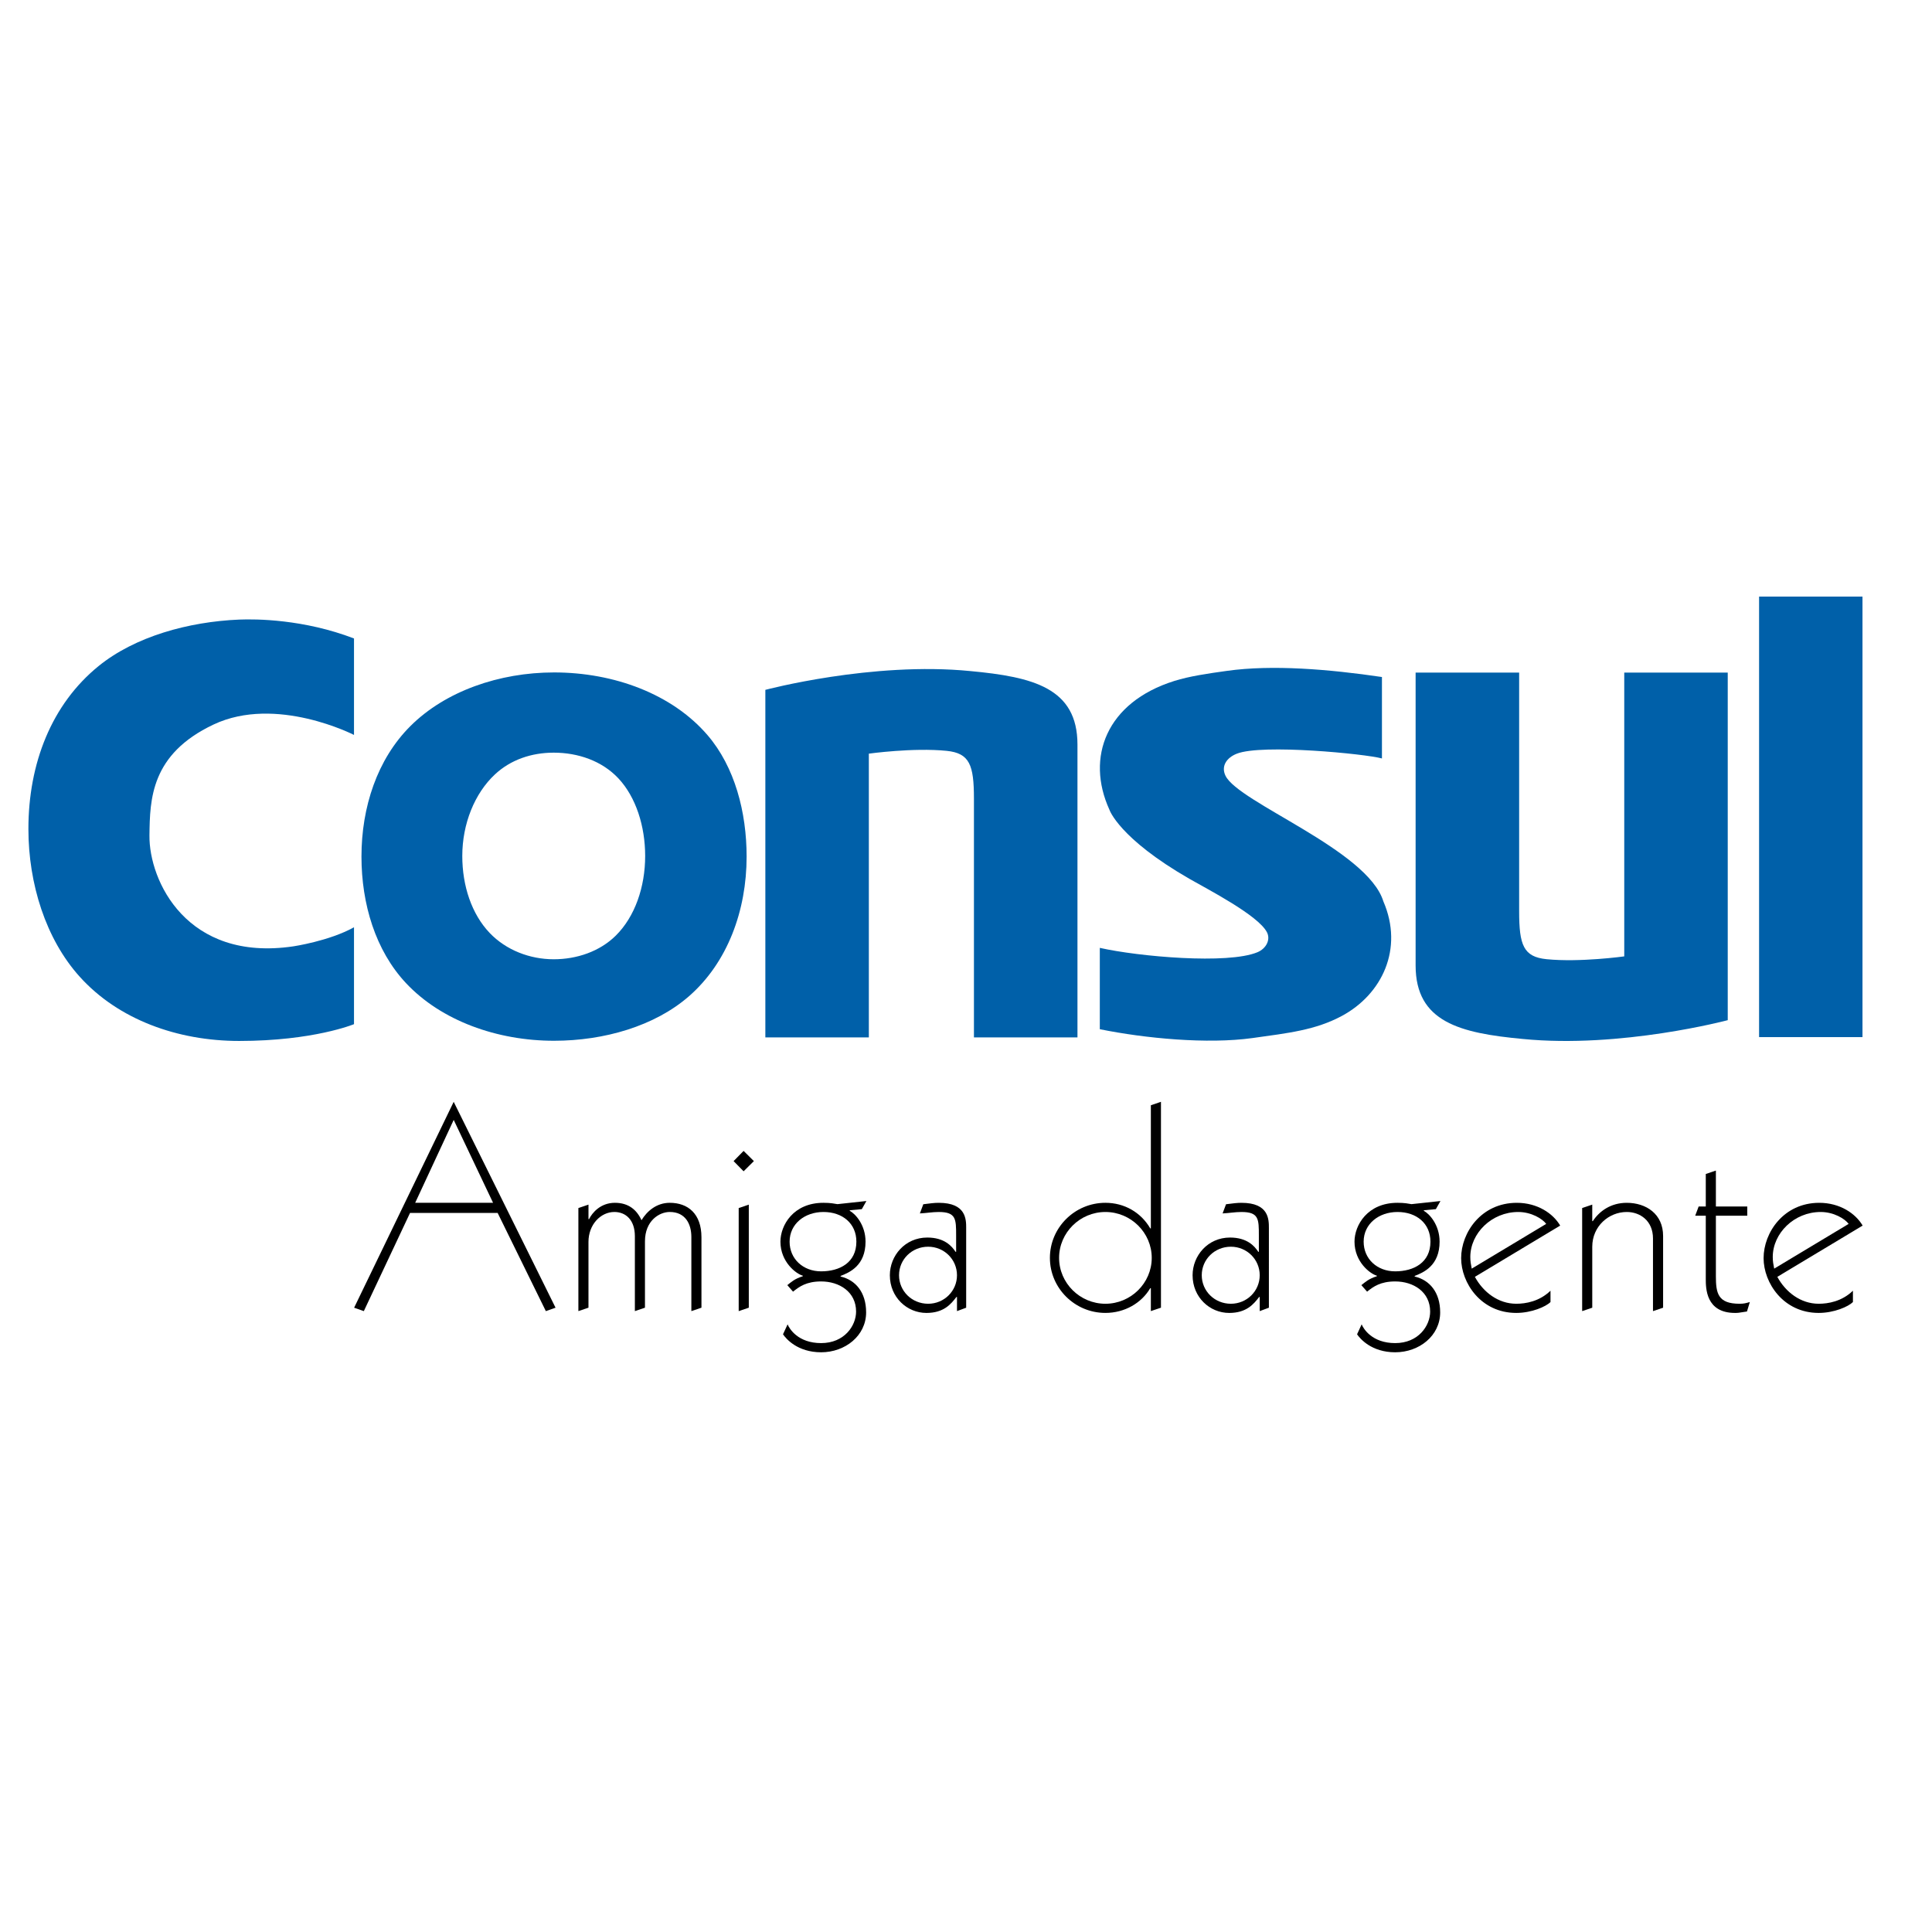
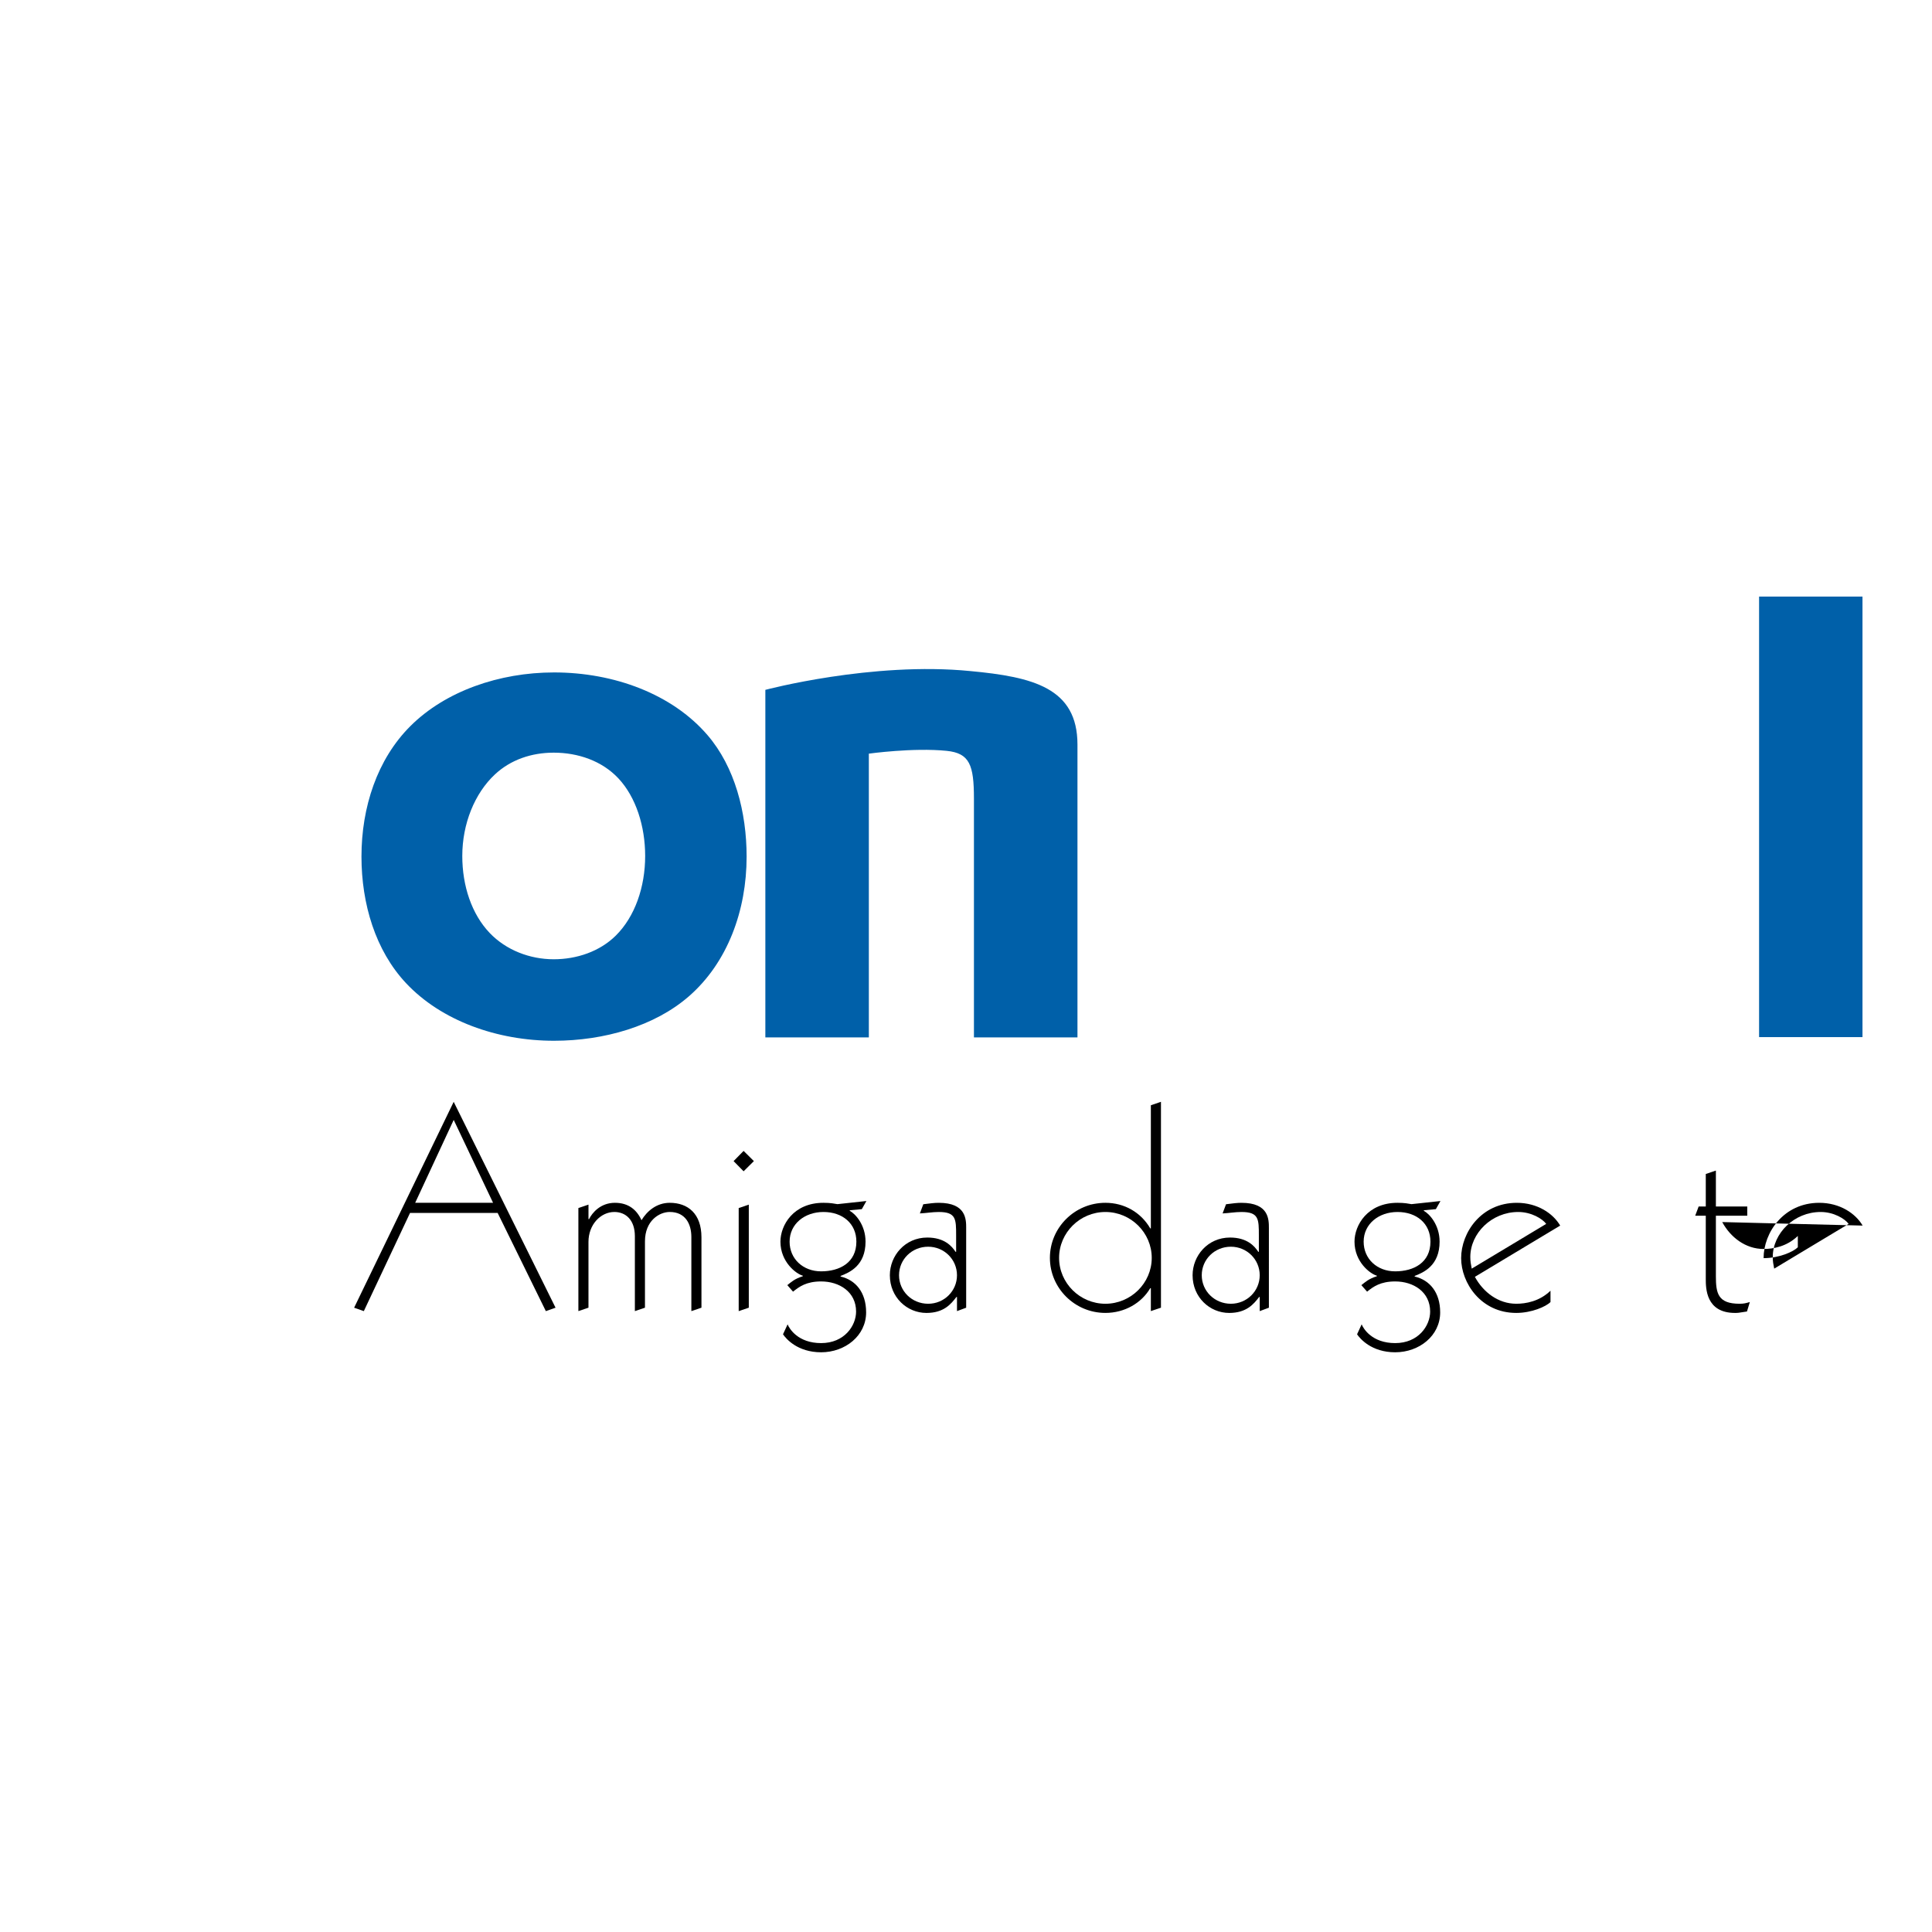
<svg xmlns="http://www.w3.org/2000/svg" version="1.0" id="Layer_1" x="0px" y="0px" width="192.756px" height="192.756px" viewBox="0 0 192.756 192.756" enable-background="new 0 0 192.756 192.756" xml:space="preserve">
  <g>
    <polygon fill-rule="evenodd" clip-rule="evenodd" fill="#FFFFFF" points="0,0 192.756,0 192.756,192.756 0,192.756 0,0  " />
-     <path fill-rule="evenodd" clip-rule="evenodd" fill="#0060A9" d="M23.866,61.816c-5.063,0.213-10.399,1.689-14.032,4.639   c-4.69,3.811-7,9.709-7,16.253c0,5.447,1.728,10.985,5.126,14.747c3.847,4.262,9.738,6.401,15.905,6.401   c7.421,0,11.454-1.675,11.454-1.675v-9.667c-2.474,1.375-6.047,1.902-6.047,1.902c-10.651,1.579-14.413-6.564-14.361-11.063   c0.042-3.621,0.138-8.11,6.391-11.065c6.252-2.955,14.017,1.037,14.017,1.037l0-9.625C30.305,61.775,25.539,61.747,23.866,61.816   L23.866,61.816z" />
-     <path fill-rule="evenodd" clip-rule="evenodd" fill="#0060A9" d="M151.924,103.657c9.79,0.967,20.452-1.874,20.453-1.874V67.106   h-10.325v18.371c0,3.637,0,9.941,0,9.941s-4.432,0.615-7.759,0.28c-2.3-0.232-2.727-1.414-2.727-4.767c0-3.217,0-4.657,0-11.698   V67.106h-10.33c0,0,0,18.767,0,29.217C141.236,101.979,145.683,103.075,151.924,103.657L151.924,103.657z" />
    <path fill-rule="evenodd" clip-rule="evenodd" fill="#0060A9" d="M96.812,66.953c-9.79-0.967-20.453,1.874-20.453,1.874v34.676   h10.325v-18.37c0-3.638,0-9.941,0-9.941s4.431-0.616,7.76-0.28c2.298,0.232,2.726,1.413,2.726,4.767c0,3.217,0,4.657,0,11.697   v12.127h10.329c0,0,0-18.766,0-29.217C107.498,68.63,103.052,67.535,96.812,66.953L96.812,66.953z" />
-     <path fill-rule="evenodd" clip-rule="evenodd" fill="#0060A9" d="M122.265,77.39c-0.447-0.931,0.083-1.78,1.131-2.194   c2.518-0.995,12.867,0.022,14.481,0.475v-8.125c-5.314-0.785-10.956-1.244-15.438-0.617c-1.95,0.271-3.772,0.536-5.287,1.013   c-6.786,2.133-8.842,7.63-6.467,12.84c0,0,0.926,2.846,8.01,6.914c1.783,1.023,6.819,3.612,7.704,5.308   c0.392,0.75-0.074,1.641-0.951,2.004c-2.953,1.223-11.839,0.436-15.72-0.439v8.116c4.548,0.923,10.742,1.505,15.222,0.884   c3.599-0.502,6.3-0.796,8.931-2.211c3.997-2.149,6.186-6.691,4.138-11.426C136.442,84.791,123.56,80.084,122.265,77.39   L122.265,77.39z" />
    <polygon fill-rule="evenodd" clip-rule="evenodd" fill="#0060A9" points="185.82,103.473 175.504,103.473 175.504,59.521    185.82,59.521 185.82,103.473  " />
    <path fill-rule="evenodd" clip-rule="evenodd" fill="#0060A9" d="M70.591,73.346c-3.524-4.102-9.329-6.257-15.314-6.257   c-5.454,0-10.837,1.865-14.334,5.355c-3.309,3.301-4.879,8.087-4.879,13.02c0,4.713,1.394,9.371,4.445,12.624   c3.517,3.749,9.084,5.749,14.768,5.749c4.993,0,10.055-1.463,13.471-4.45c3.844-3.358,5.742-8.55,5.742-13.923   C74.49,81.04,73.315,76.519,70.591,73.346L70.591,73.346z M61.433,93.35c-1.604,1.582-3.889,2.356-6.187,2.356   c-2.393,0-4.758-0.918-6.386-2.62c-1.8-1.883-2.738-4.699-2.738-7.687c0-3.202,1.23-6.248,3.259-8.138   c1.577-1.472,3.662-2.168,5.865-2.168c2.423,0,4.812,0.818,6.446,2.559c1.763,1.879,2.676,4.792,2.676,7.747   C64.369,88.497,63.346,91.461,61.433,93.35L61.433,93.35z" />
    <path fill-rule="evenodd" clip-rule="evenodd" d="M45.266,111.733l3.928,8.271h-7.771L45.266,111.733L45.266,111.733z    M35.331,130.47l0.968,0.341l4.611-9.798h8.739l4.81,9.798l0.968-0.341l-10.162-20.54L35.331,130.47L35.331,130.47z" />
    <path fill-rule="evenodd" clip-rule="evenodd" d="M57.706,120.527l1.007-0.342v1.445h0.057c0.312-0.626,1.135-1.626,2.583-1.626   c1.363,0,2.19,0.715,2.65,1.739c0.544-0.91,1.51-1.739,2.815-1.739c1.817,0,3.166,1.086,3.166,3.444v7.021l-1.007,0.341v-7.389   c0-1.307-0.597-2.502-2.159-2.502c-1.05,0-2.47,0.882-2.47,2.928v6.622l-1.007,0.341v-7.475c0-1.619-0.909-2.416-2.045-2.416   c-1.363,0-2.584,1.252-2.584,2.985v6.564l-1.007,0.341V120.527L57.706,120.527z" />
    <path fill-rule="evenodd" clip-rule="evenodd" d="M74.708,130.469l-1.008,0.342v-10.283l1.008-0.342V130.469L74.708,130.469z    M74.189,114.826l1.026,1.017l-1.026,1.017l-0.998-1.017L74.189,114.826L74.189,114.826z" />
    <path fill-rule="evenodd" clip-rule="evenodd" d="M82.152,120.92c1.916,0,3.289,1.156,3.289,2.961c0,2.087-1.658,2.961-3.517,2.961   c-1.801,0-3.145-1.24-3.145-2.961C78.779,122.104,80.294,120.92,82.152,120.92L82.152,120.92z M86.441,119.826l-2.888,0.312   c-0.314-0.048-0.658-0.134-1.401-0.134c-3.001,0-4.288,2.241-4.288,3.876c0,2.031,1.573,3.221,2.23,3.394v0.058   c-0.829,0.259-1.144,0.575-1.543,0.887l0.571,0.651c0.629-0.51,1.344-1.02,2.802-1.02c1.83,0,3.488,1.049,3.488,3.005   c0,1.418-1.172,3.147-3.488,3.147s-3.173-1.446-3.345-1.871l-0.458,0.992c0.286,0.426,1.43,1.795,3.803,1.795   c2.401,0,4.489-1.653,4.489-3.979c0-2.013-1.058-3.234-2.545-3.579v-0.059c0.886-0.346,2.487-1.024,2.487-3.422   c0-1.679-1.029-2.789-1.573-3.073v-0.058l1.202-0.111L86.441,119.826L86.441,119.826z" />
    <path fill-rule="evenodd" clip-rule="evenodd" d="M89.697,127.23c0-1.577,1.281-2.845,2.905-2.845c1.596,0,2.877,1.268,2.877,2.845   c0,1.578-1.281,2.846-2.877,2.846C90.978,130.076,89.697,128.809,89.697,127.23L89.697,127.23z M96.396,122.534   c0-0.878,0-2.529-2.739-2.529c-0.457,0-0.855,0.057-1.539,0.143l-0.342,0.914c0.627-0.027,1.253-0.142,1.88-0.142   c1.737,0,1.737,0.709,1.737,2.352v1.621h-0.057c-0.37-0.564-1.11-1.423-2.82-1.423c-2.223,0-3.736,1.816-3.736,3.761   c0,2.197,1.713,3.761,3.65,3.761c1.738,0,2.45-0.887,2.992-1.591h0.057v1.41l0.916-0.341V122.534L96.396,122.534z" />
    <path fill-rule="evenodd" clip-rule="evenodd" d="M105.666,125.498c0-2.515,2.081-4.578,4.62-4.578s4.623,2.063,4.623,4.578   s-2.084,4.578-4.623,4.578S105.666,128.013,105.666,125.498L105.666,125.498z M114.821,110.273v12.285h-0.058   c-0.941-1.61-2.595-2.554-4.478-2.554c-3.051,0-5.536,2.47-5.536,5.493s2.485,5.493,5.536,5.493c1.912,0,3.594-0.972,4.478-2.47   h0.058v2.289l1.008-0.341v-20.54L114.821,110.273L114.821,110.273z" />
    <path fill-rule="evenodd" clip-rule="evenodd" d="M119.899,127.23c0-1.577,1.282-2.845,2.906-2.845   c1.595,0,2.877,1.268,2.877,2.845c0,1.578-1.282,2.846-2.877,2.846C121.182,130.076,119.899,128.809,119.899,127.23L119.899,127.23   z M126.598,122.534c0-0.878,0-2.529-2.738-2.529c-0.456,0-0.855,0.057-1.538,0.143l-0.343,0.914   c0.628-0.027,1.254-0.142,1.881-0.142c1.737,0,1.737,0.709,1.737,2.352v1.621h-0.057c-0.371-0.564-1.11-1.423-2.82-1.423   c-2.223,0-3.735,1.816-3.735,3.761c0,2.197,1.713,3.761,3.649,3.761c1.738,0,2.45-0.887,2.992-1.591h0.057v1.41l0.915-0.341   V122.534L126.598,122.534z" />
    <path fill-rule="evenodd" clip-rule="evenodd" d="M139.427,120.92c1.915,0,3.288,1.156,3.288,2.961   c0,2.087-1.658,2.961-3.517,2.961c-1.802,0-3.146-1.24-3.146-2.961C136.053,122.104,137.568,120.92,139.427,120.92L139.427,120.92z    M143.715,119.826l-2.888,0.312c-0.314-0.048-0.657-0.134-1.4-0.134c-3.002,0-4.288,2.241-4.288,3.876   c0,2.031,1.572,3.221,2.229,3.394v0.058c-0.829,0.259-1.144,0.575-1.544,0.887l0.572,0.651c0.629-0.51,1.343-1.02,2.802-1.02   c1.829,0,3.488,1.049,3.488,3.005c0,1.418-1.173,3.147-3.488,3.147c-2.316,0-3.174-1.446-3.346-1.871l-0.457,0.992   c0.286,0.426,1.43,1.795,3.803,1.795c2.4,0,4.488-1.653,4.488-3.979c0-2.013-1.059-3.234-2.544-3.579v-0.059   c0.886-0.346,2.487-1.024,2.487-3.422c0-1.679-1.029-2.789-1.572-3.073v-0.058l1.2-0.111L143.715,119.826L143.715,119.826z" />
    <path fill-rule="evenodd" clip-rule="evenodd" d="M146.835,126.572c-0.085-0.424-0.142-0.735-0.142-1.158   c0-2.374,2.135-4.494,4.782-4.494c1.311,0,2.42,0.679,2.79,1.188L146.835,126.572L146.835,126.572z M155.66,122.277   c-0.711-1.216-2.276-2.272-4.326-2.272c-3.559,0-5.556,2.979-5.556,5.521c0,2.459,1.969,5.465,5.498,5.465   c1.537,0,2.962-0.629,3.417-1.085v-1.13c-1.111,1.073-2.477,1.3-3.417,1.3c-1.793,0-3.302-1.158-4.127-2.685L155.66,122.277   L155.66,122.277z" />
-     <path fill-rule="evenodd" clip-rule="evenodd" d="M157.851,120.527l1.008-0.342v1.645h0.057c0.654-0.996,1.794-1.825,3.386-1.825   c1.936,0,3.626,1.115,3.626,3.304v7.161l-1.009,0.341v-7.247c0-1.791-1.309-2.644-2.617-2.644c-1.792,0-3.442,1.422-3.442,3.468   v6.082l-1.008,0.341V120.527L157.851,120.527z" />
    <path fill-rule="evenodd" clip-rule="evenodd" d="M171.194,116.788v3.586h3.131v0.916h-3.131v6.037c0,1.7,0.199,2.749,2.363,2.749   c0.426,0,0.626-0.057,1.024-0.17l-0.285,0.942c-0.854,0.143-0.939,0.143-1.195,0.143c-2.915,0-2.915-2.474-2.915-3.409v-6.292   h-1.054l0.342-0.916h0.712v-3.245L171.194,116.788L171.194,116.788z" />
-     <path fill-rule="evenodd" clip-rule="evenodd" d="M177.011,126.572c-0.085-0.424-0.143-0.735-0.143-1.158   c0-2.374,2.136-4.494,4.782-4.494c1.311,0,2.42,0.679,2.79,1.188L177.011,126.572L177.011,126.572z M185.836,122.277   c-0.712-1.216-2.277-2.272-4.328-2.272c-3.558,0-5.554,2.979-5.554,5.521c0,2.459,1.968,5.465,5.498,5.465   c1.537,0,2.959-0.629,3.415-1.085v-1.13c-1.109,1.073-2.477,1.3-3.415,1.3c-1.794,0-3.302-1.158-4.128-2.685L185.836,122.277   L185.836,122.277z" />
+     <path fill-rule="evenodd" clip-rule="evenodd" d="M177.011,126.572c-0.085-0.424-0.143-0.735-0.143-1.158   c0-2.374,2.136-4.494,4.782-4.494c1.311,0,2.42,0.679,2.79,1.188L177.011,126.572L177.011,126.572z M185.836,122.277   c-0.712-1.216-2.277-2.272-4.328-2.272c-3.558,0-5.554,2.979-5.554,5.521c1.537,0,2.959-0.629,3.415-1.085v-1.13c-1.109,1.073-2.477,1.3-3.415,1.3c-1.794,0-3.302-1.158-4.128-2.685L185.836,122.277   L185.836,122.277z" />
  </g>
</svg>